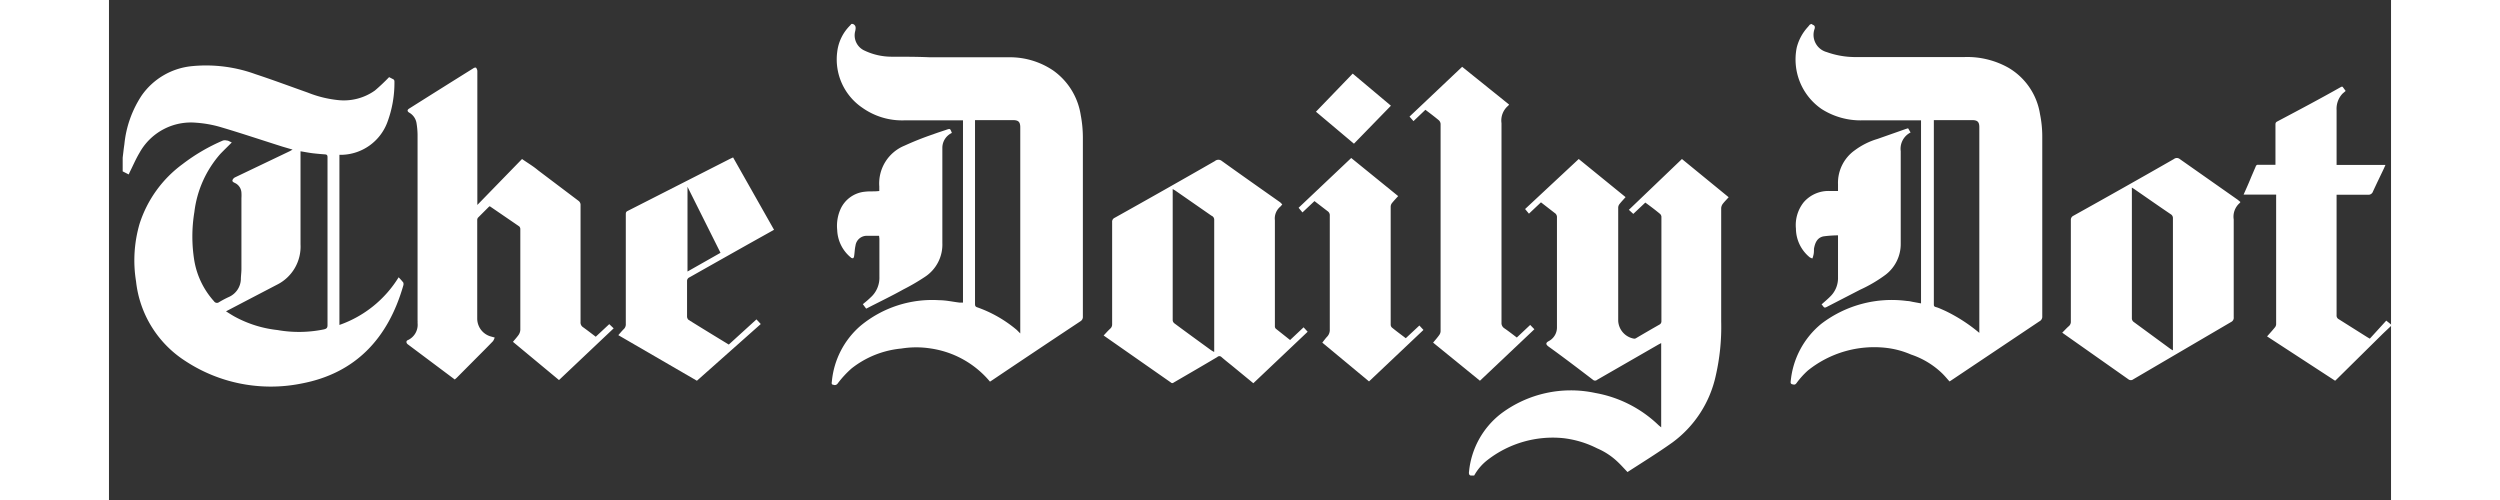
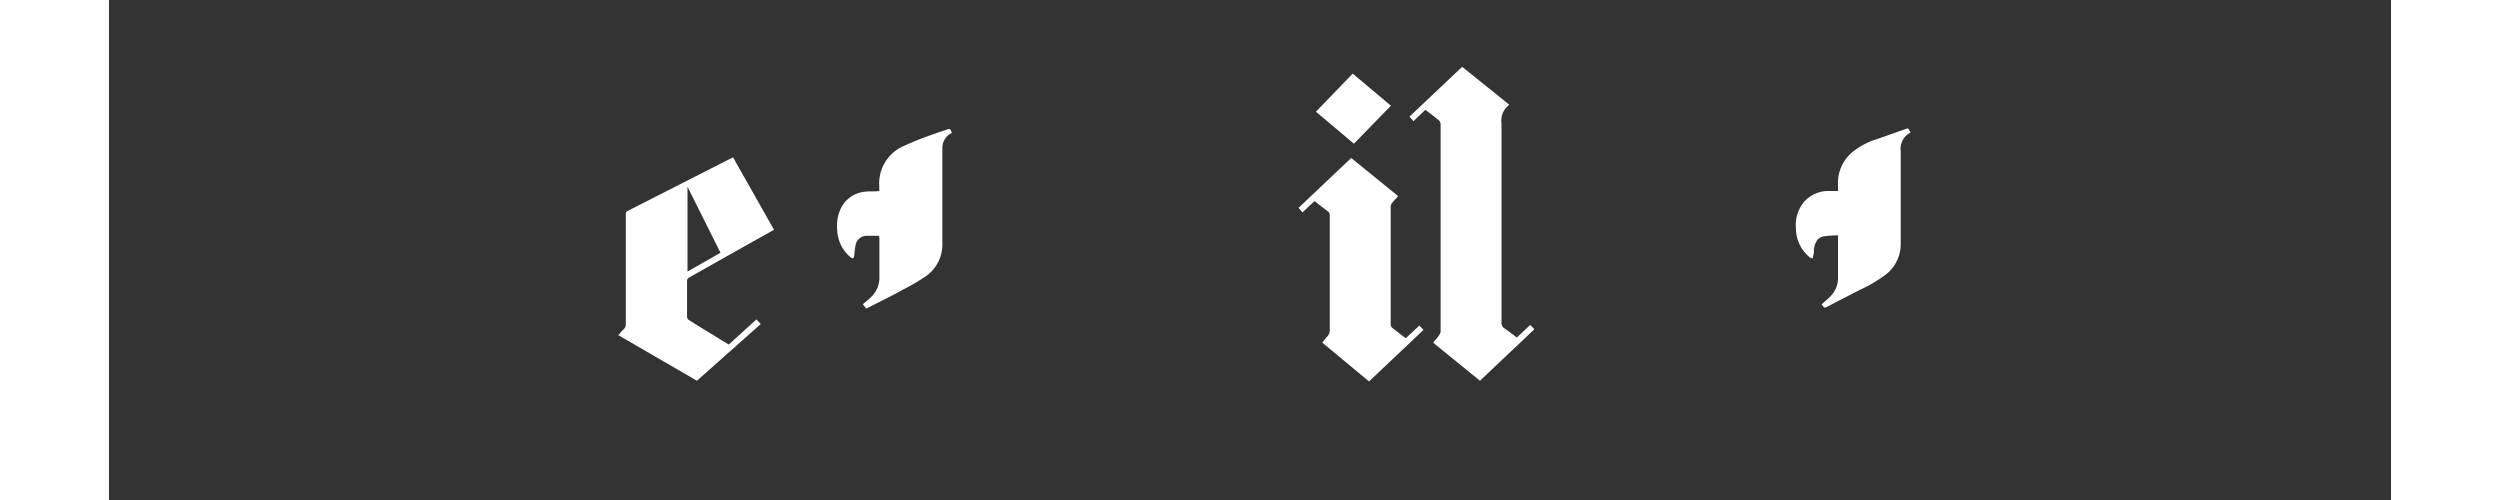
<svg xmlns="http://www.w3.org/2000/svg" height="500" viewBox="-1.209 27.98 201.209 44.085" width="2500">
  <rect x="-1.209" y="27.98" width="201.209" height="44.085" fill="#333333" stroke="none" />
  <g fill="#fff">
-     <path d="M0 41.88c.05-.4.09-.79.15-1.19a9.48 9.48 0 0 1 1.53-4.3 6.13 6.13 0 0 1 4.45-2.58 12.75 12.75 0 0 1 5.58.71c1.55.51 3.07 1.08 4.6 1.62a9.92 9.92 0 0 0 2.73.67 4.73 4.73 0 0 0 3.2-.85 17.06 17.06 0 0 0 1.25-1.18l.39.2a.23.23 0 0 1 .08.16 9.94 9.94 0 0 1-.64 3.66 4.41 4.41 0 0 1-4 2.83h-.21v15a10 10 0 0 0 5.22-4.2 5.65 5.65 0 0 1 .41.46.42.42 0 0 1 0 .27c-1.33 4.63-4.19 7.74-9 8.64a13.7 13.7 0 0 1-10.23-2 9.56 9.56 0 0 1-4.33-7 11.52 11.52 0 0 1 .31-5.09 10.5 10.5 0 0 1 3.79-5.26 16.5 16.5 0 0 1 3.56-2.08.65.65 0 0 1 .34 0c.14 0 .28.11.44.17-.33.33-.66.65-1 1a9.44 9.44 0 0 0-2.3 5.14 13.26 13.26 0 0 0 0 4.31 7.14 7.14 0 0 0 1.73 3.55.31.31 0 0 0 .45.08 8.6 8.6 0 0 1 .85-.45 1.78 1.78 0 0 0 1.07-1.55c0-.3.05-.61.05-.91v-6.26a3.88 3.88 0 0 0 0-.48 1 1 0 0 0-.58-.86c-.12-.06-.26-.12-.2-.27a.47.47 0 0 1 .23-.23l4.79-2.29.27-.15-.89-.26c-1.77-.56-3.53-1.15-5.31-1.68a10.14 10.14 0 0 0-2.3-.43 5.18 5.18 0 0 0-5 2.66c-.33.55-.58 1.15-.87 1.72a1.42 1.42 0 0 1-.08.18L0 43.09zm9.11 13.55c.27.17.5.32.75.46a10.18 10.18 0 0 0 3.79 1.19 10.87 10.87 0 0 0 4.1-.06c.24-.06.31-.14.31-.38V43.21v-1.37c0-.18-.06-.24-.24-.25s-.64-.05-1-.09-.75-.12-1.14-.18v8.21a3.75 3.75 0 0 1-2.09 3.56l-2.76 1.44zM148.91 30.09a.5.5 0 0 0 .12.08c.16.07.19.16.15.34a1.57 1.57 0 0 0 1.06 2.06 7.45 7.45 0 0 0 2.43.44H162.38a7.4 7.4 0 0 1 3.9.95 5.77 5.77 0 0 1 2.77 4.08 9.87 9.87 0 0 1 .2 2v15.83a.45.45 0 0 1-.25.44l-7.84 5.25-.09.05c-.24-.27-.47-.55-.73-.79a7.27 7.27 0 0 0-2.66-1.58 7.71 7.71 0 0 0-2.2-.59 9.35 9.35 0 0 0-6.9 2 7.29 7.29 0 0 0-1 1.11c-.13.18-.24.13-.38.1s-.15-.16-.13-.26a7.43 7.43 0 0 1 2.71-5.08 10.23 10.23 0 0 1 7.56-2c.21 0 .41.07.62.1l.6.11V38.59h-5.12a6.38 6.38 0 0 1-3.65-1 5.3 5.3 0 0 1-2.19-5.41 4.2 4.2 0 0 1 1-1.84c.06-.07.11-.14.17-.2zm14.79 27.24V39.2c0-.47-.16-.63-.64-.63h-3.37v16.2c0 .17 0 .24.2.29s.56.22.83.34a14.26 14.26 0 0 1 2.98 1.93zM64.38 30.09c.28.13.27.33.21.62a1.47 1.47 0 0 0 .84 1.74 5.56 5.56 0 0 0 2.34.53c1.12 0 2.25 0 3.38.05h7a6.8 6.8 0 0 1 3.9 1.17 5.92 5.92 0 0 1 2.42 3.92 10.76 10.76 0 0 1 .19 2v15.76a.45.45 0 0 1-.22.43q-3.89 2.58-7.77 5.19l-.2.13a8.38 8.38 0 0 0-5.19-2.92 8.23 8.23 0 0 0-2.62 0 8.32 8.32 0 0 0-4.4 1.76 8.87 8.87 0 0 0-1.21 1.31.31.31 0 0 1-.4.12c-.19 0-.13-.2-.12-.31a7.38 7.38 0 0 1 2.52-4.88A9.9 9.9 0 0 1 72 54.45c.59 0 1.19.14 1.79.21h.3V38.59h-5.13a6.06 6.06 0 0 1-3.73-1.1A5.15 5.15 0 0 1 63 32.56a3.92 3.92 0 0 1 1.13-2.33l.12-.14zm14.76 27.29V39.22c0-.49-.16-.65-.65-.65h-3.34v16.17c0 .15 0 .27.18.33a11.12 11.12 0 0 1 3.5 2zM118.9 69.91c-.2 0-.22-.19-.19-.37a7.35 7.35 0 0 1 2.82-5.09 10.26 10.26 0 0 1 8.32-1.82 10.75 10.75 0 0 1 5.57 2.84l.23.19v-7.43l-.23.12-5.42 3.12a.27.27 0 0 1-.36 0c-1.31-1-2.62-2-3.93-2.94-.25-.19-.24-.32 0-.46a1.36 1.36 0 0 0 .75-1.18v-.32-9.4a.44.44 0 0 0-.21-.42l-1.2-.93-1.06 1-.34-.41 4.73-4.41 4.13 3.36c-.19.22-.38.41-.54.62a.52.52 0 0 0-.11.29v10a1.68 1.68 0 0 0 1.4 1.57.3.3 0 0 0 .2-.06q1-.59 2.07-1.2a.33.33 0 0 0 .14-.24v-9.26a.39.39 0 0 0-.12-.24c-.42-.35-.86-.68-1.3-1l-1.06 1-.39-.36 4.68-4.48 4.12 3.37c-.18.2-.36.38-.51.57a.73.73 0 0 0-.15.38v10a19.24 19.24 0 0 1-.48 4.79 9.91 9.91 0 0 1-3.83 5.89c-1.29.92-2.64 1.75-3.95 2.6-.3-.31-.57-.62-.87-.9a6.06 6.06 0 0 0-1.81-1.19 8.82 8.82 0 0 0-3-.9 9.39 9.39 0 0 0-6.64 1.91 4.46 4.46 0 0 0-1.2 1.39zM200 56.72c-.3.29-.61.57-.9.86l-3.92 3.87-.11.1-6-3.91c.24-.27.47-.52.68-.78a.47.47 0 0 0 .12-.29V45.31a1.28 1.28 0 0 0 0-.17H187c.24-.54.45-1 .67-1.55l.4-.93a.2.2 0 0 1 .23-.15h1.51V39c0-.13 0-.22.14-.3 1.89-1 3.78-2 5.67-3.07h.11l.27.37-.27.23a1.94 1.94 0 0 0-.53 1.46v4.83h4.31l-.15.34c-.32.67-.65 1.35-.95 2a.42.42 0 0 1-.45.29h-2.76v10.62a.36.36 0 0 0 .2.36l2.49 1.57.24.14 1.45-1.59.41.33zM29.28 61.44l-4.14-3.1c-.15-.11-.17-.31 0-.37a1.49 1.49 0 0 0 .86-1.52 1.34 1.34 0 0 0 0-.2v-16.4a6.77 6.77 0 0 0-.09-1 1.3 1.3 0 0 0-.63-.93c-.21-.12-.21-.26 0-.38q2.82-1.78 5.64-3.54a.34.34 0 0 1 .23-.06.53.53 0 0 1 .12.29v11.82L35.21 42c.47.33 1 .64 1.42 1l3.55 2.68a.44.44 0 0 1 .19.4v10.29a.49.49 0 0 0 .22.46c.38.27.75.56 1.12.84l1.19-1.11.39.37-4.82 4.56-4.06-3.37c.18-.22.36-.41.51-.63a.88.88 0 0 0 .14-.43V50.2v-2a.33.33 0 0 0-.1-.26l-2.57-1.76h-.07l-1 1a.38.38 0 0 0-.06.22v8.67a1.64 1.64 0 0 0 1.25 1.59l.29.08a1.19 1.19 0 0 1-.15.32c-.44.46-.89.91-1.34 1.36l-1.86 1.87zM102.24 46a1.93 1.93 0 0 1-.17.2 1.35 1.35 0 0 0-.48 1.2v9.35a.3.3 0 0 0 .08.21l1.26 1 1.19-1.12.36.39-4.79 4.54-1.91-1.57c-.3-.24-.6-.48-.9-.74a.26.26 0 0 0-.37 0c-1.26.75-2.54 1.49-3.81 2.23-.09.06-.17.12-.3 0l-5.91-4.13c.2-.21.38-.42.59-.61a.49.49 0 0 0 .16-.38v-9a.38.38 0 0 1 .23-.39q4.42-2.47 8.83-5a.48.48 0 0 1 .62 0c1.7 1.22 3.42 2.43 5.14 3.64zm-6 13v-.28-11.35A.38.38 0 0 0 96 47l-3.21-2.23-.21-.12a.88.88 0 0 0 0 .14v11.43a.39.39 0 0 0 .15.27c1.06.79 2.14 1.57 3.21 2.35a2.75 2.75 0 0 0 .27.16zM186.72 45.79a.45.45 0 0 1-.06.09 1.59 1.59 0 0 0-.53 1.45v8.62a.41.41 0 0 1-.23.42l-8.62 5.05a.35.35 0 0 1-.44 0l-5.68-4-.15-.11c.2-.19.38-.4.58-.57a.51.51 0 0 0 .18-.42v-9A.4.4 0 0 1 172 47q4.44-2.47 8.86-5a.41.41 0 0 1 .51 0l5.11 3.59zm-9.57-1.27a1.42 1.42 0 0 0 0 .19v11.35a.4.4 0 0 0 .14.29l3.23 2.37a2 2 0 0 0 .25.15v-.29-11.35a.39.39 0 0 0-.19-.36c-1.08-.73-2.15-1.48-3.22-2.22z" />
    <path d="M122.24 37.2a.59.59 0 0 1-.09.11 1.7 1.7 0 0 0-.58 1.53v17.59a.54.54 0 0 0 .23.48c.38.26.74.54 1.12.83l1.18-1.11.37.38-4.8 4.54-4.13-3.36c.19-.23.38-.44.54-.67a.61.61 0 0 0 .12-.34V38.91a.48.48 0 0 0-.15-.32c-.38-.32-.78-.62-1.19-.93l-1.05 1-.35-.4 4.64-4.39zM43.7 57.53c.18-.2.33-.39.5-.55a.58.58 0 0 0 .16-.45v-9.62c0-.16 0-.26.18-.34l9-4.58.28-.13 3.61 6.38-2.13 1.19q-2.65 1.49-5.32 3a.35.35 0 0 0-.22.35v3.12a.41.41 0 0 0 .13.28c1.17.73 2.35 1.45 3.55 2.18l2.44-2.22.38.41-5.63 5zm6.1-13.08v7.47l2.91-1.65zM105.77 58.19c.15-.19.28-.37.43-.53a.85.85 0 0 0 .23-.63V47a.43.43 0 0 0-.18-.39l-1.17-.9-1.06 1-.34-.41 4.64-4.39 4.14 3.36c-.19.21-.38.41-.55.62a.55.55 0 0 0-.11.3V56.6a.35.35 0 0 0 .11.26c.39.32.8.62 1.22.94l1.2-1.12.36.39-4.8 4.54zM66.69 48.77h-1.08a1 1 0 0 0-1 .88c-.07.3-.07.61-.12.91a.29.29 0 0 1-.09.19s-.14 0-.19-.06A3.28 3.28 0 0 1 63 48.27a3.63 3.63 0 0 1 .3-1.87 2.63 2.63 0 0 1 2.17-1.52c.4-.05.8 0 1.24-.06v-.4a3.6 3.6 0 0 1 2.23-3.6 26.26 26.26 0 0 1 2.52-1c.37-.14.76-.26 1.14-.39s.35-.12.51.27a1.45 1.45 0 0 0-.84 1.3v8.4a3.4 3.4 0 0 1-1.55 3 18.25 18.25 0 0 1-1.87 1.09c-1 .56-2.1 1.09-3.15 1.63a.71.71 0 0 1-.15.07l-.29-.39c.24-.2.47-.38.68-.59a2.32 2.32 0 0 0 .78-1.82v-3.36zM149.79 54.82c.29-.26.57-.49.82-.75a2.25 2.25 0 0 0 .63-1.62v-3.72a10.57 10.57 0 0 0-1.28.09c-.57.12-.75.59-.84 1.1 0 .2 0 .4-.06.6a1.44 1.44 0 0 1-.08.25 1.22 1.22 0 0 1-.23-.1 3.3 3.3 0 0 1-1.22-2.53 3.23 3.23 0 0 1 .68-2.32 2.88 2.88 0 0 1 2.3-1h.73v-.59a3.52 3.52 0 0 1 1.48-3 6.39 6.39 0 0 1 2-1l2.5-.88.2-.06.22.37a1.61 1.61 0 0 0-.87 1.65v8.15a3.41 3.41 0 0 1-1.33 2.74 12.31 12.31 0 0 1-2.24 1.32l-2.85 1.47c-.3.16-.3.16-.5-.11zM108.45 34.47l3.37 2.83-3.26 3.35-3.35-2.82z" />
  </g>
</svg>